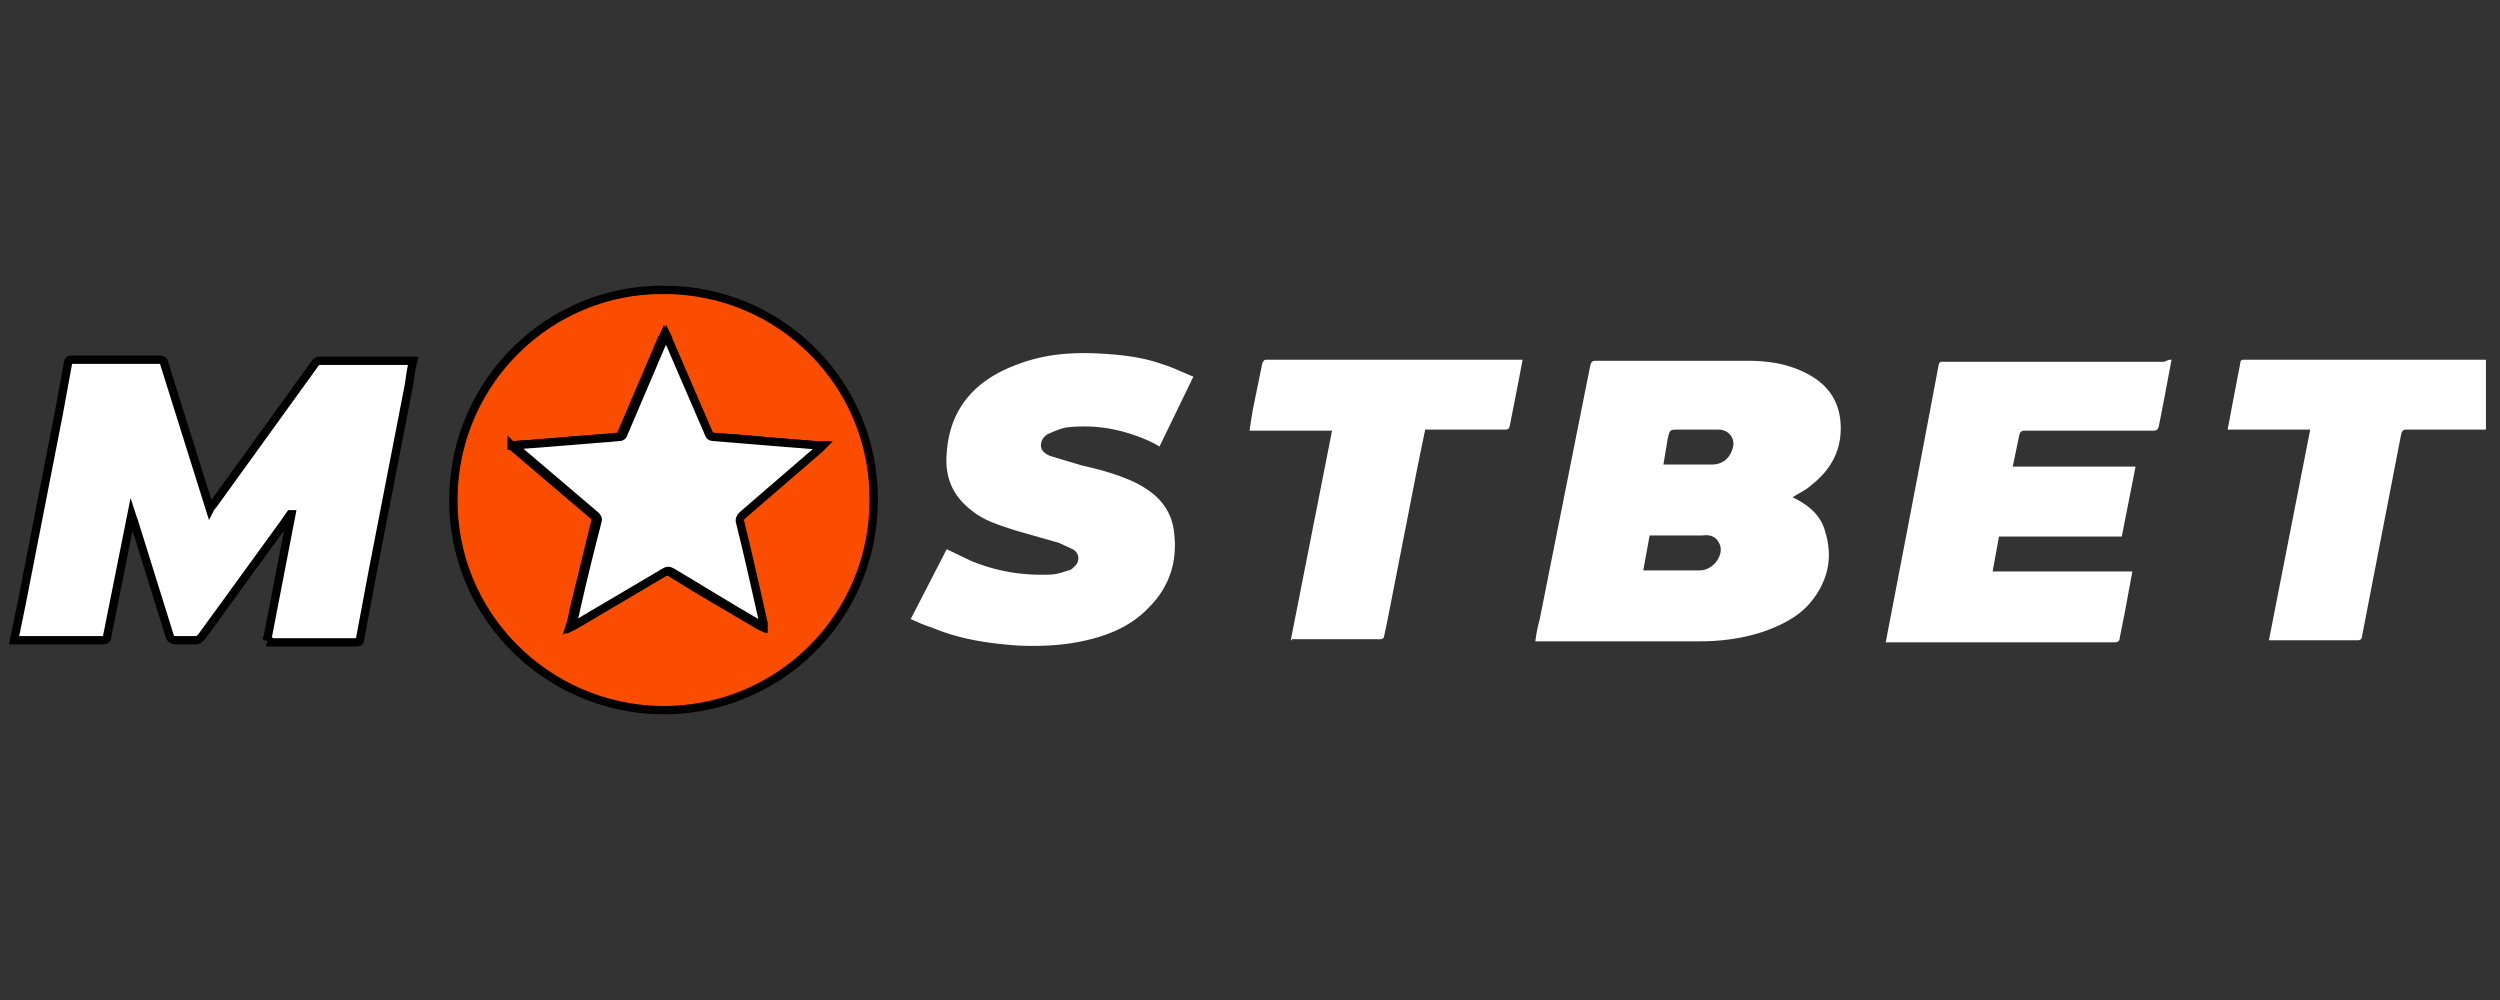
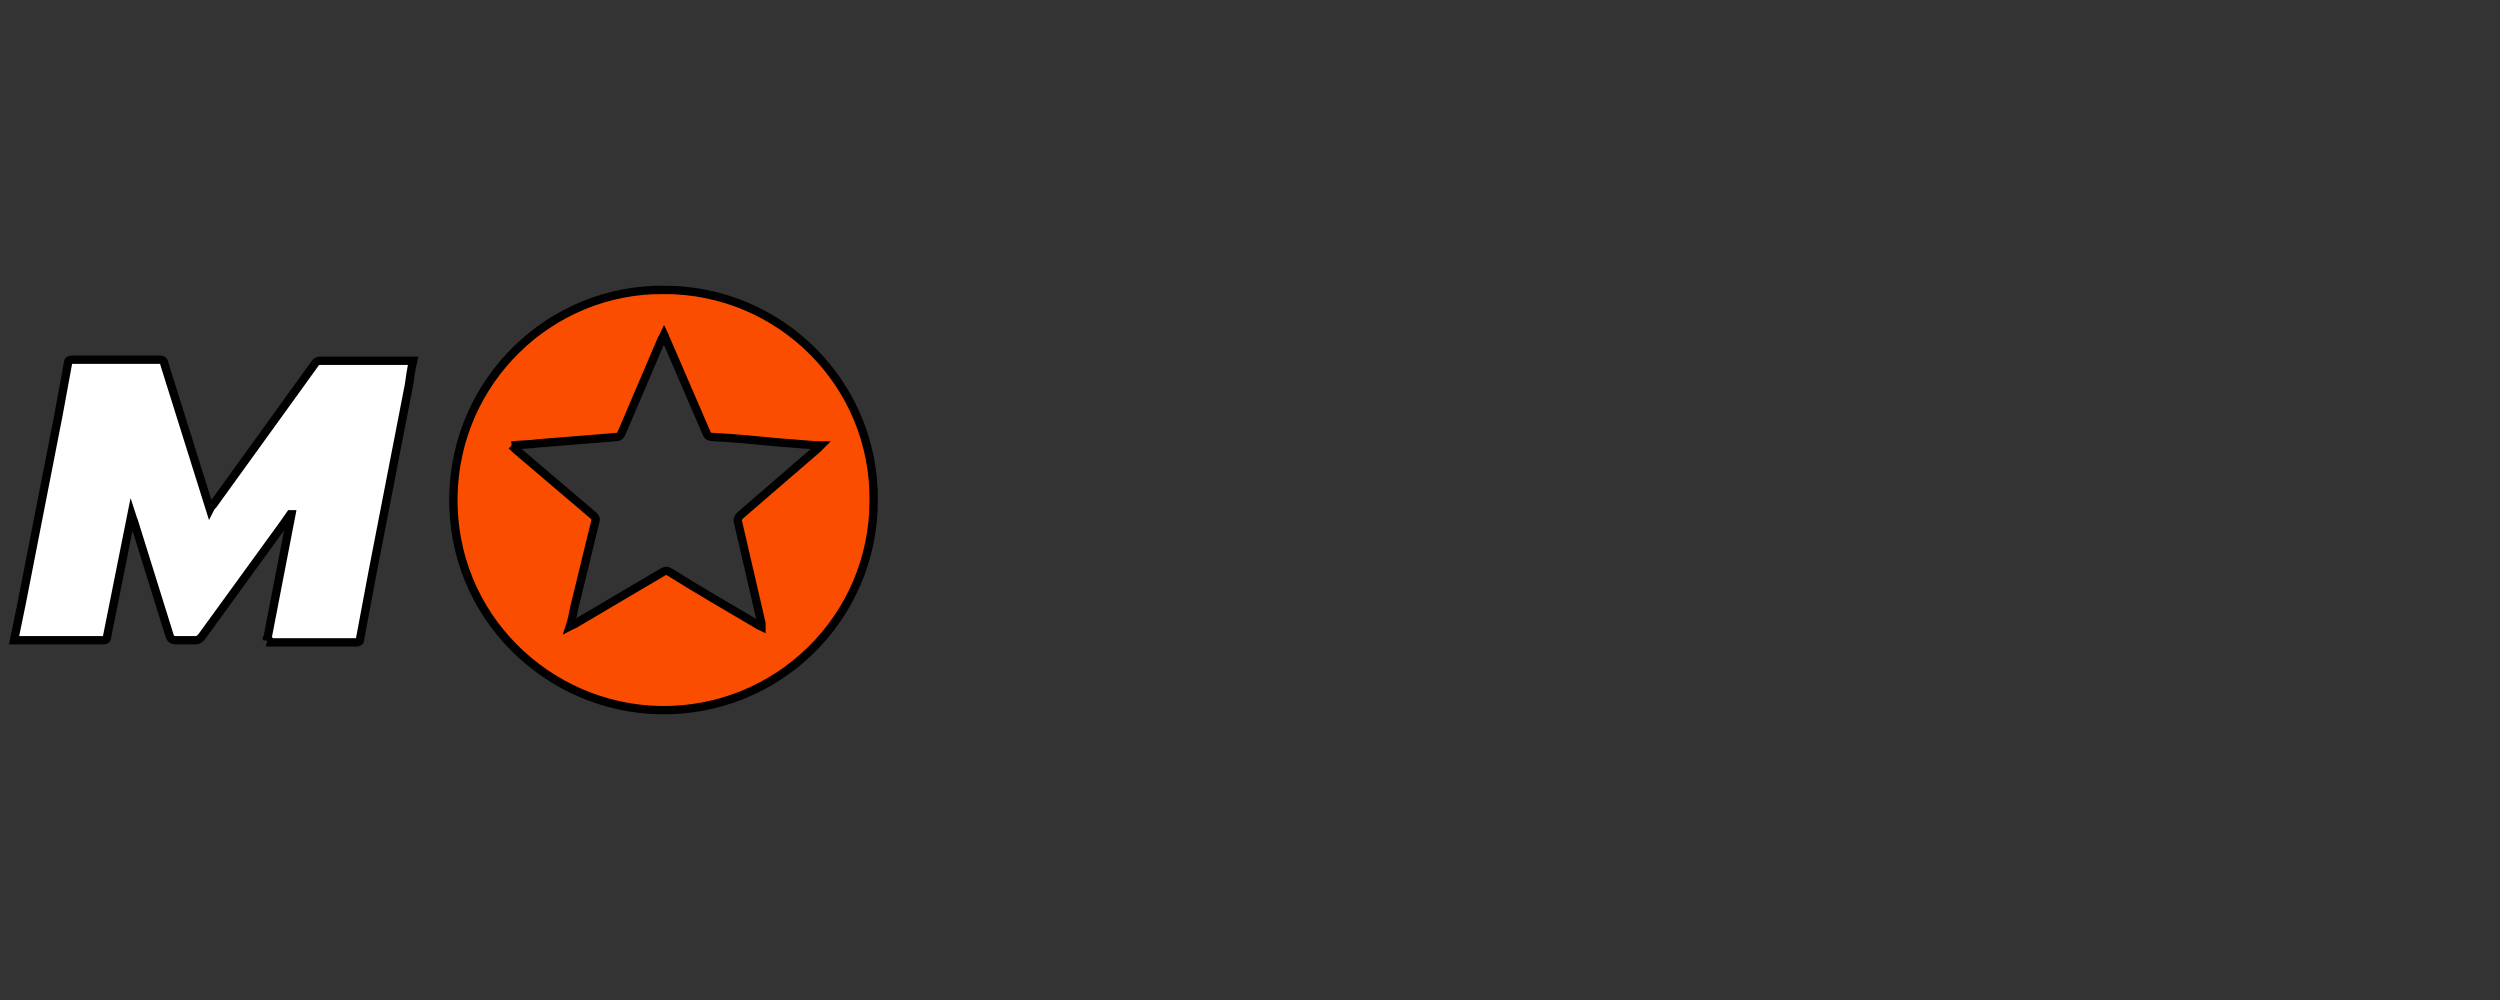
<svg xmlns="http://www.w3.org/2000/svg" width="300" height="120">
  <rect width="100%" height="100%" fill="#333333" stroke="none" />
  <g stroke="null">
    <path fill="#fb4d00" d="M79.687 34.782c13.974 0 25.28 11.306 25.153 25.28 0 14.101-11.56 25.407-25.661 25.153-13.466-.254-25.026-11.306-24.772-25.661.254-13.974 11.687-24.899 25.28-24.772zM61.394 53.456c.254.254.381.254.381.381l9.401 8.003c.254.254.381.381.254.762l-2.541 10.417c-.127.635-.254 1.397-.508 2.16.254-.127.381-.254.508-.254L79.433 68.7c.381-.254.635-.254 1.016 0 3.43 2.16 6.987 4.192 10.417 6.225.127.127.254.127.508.254v-.381L88.579 62.73c-.127-.381 0-.635.254-.889l9.273-8.003.381-.381h-.381l-4.827-.381c-2.541-.254-5.208-.508-7.749-.635-.381 0-.635-.127-.762-.508l-4.827-11.179c-.127-.127-.127-.381-.254-.635-.127.254-.127.381-.254.508l-4.827 11.306c-.127.254-.254.508-.635.508-.508 0-1.016.127-1.524.127l-7.876.635c-.762.127-1.906.127-3.176.254z" />
    <path d="M32.049 76.83l2.922-15.117h-.127l-.889 1.27-9.782 13.466c-.254.254-.381.381-.762.381h-2.287c-.381 0-.635-.127-.762-.508l-4.319-13.847c-.127-.254-.127-.381-.254-.762l-.762 3.811-2.16 10.798c0 .381-.127.508-.508.508H2.069h-.381l.889-4.319 4.446-22.739 1.143-6.225c0-.254.127-.381.508-.381h10.544c.381 0 .508.254.508.508l4.065 12.957 1.397 4.446c.127-.254.254-.381.381-.508l12.195-16.896c.127-.254.381-.381.635-.381h10.671.508c-.254 1.016-.381 2.033-.508 2.922l-4.319 22.231-1.524 8.13c0 .381-.127.508-.508.508H32.43c0-.254-.127-.254-.381-.254z" fill="#fff" />
  </g>
-   <path fill="#fff" d="M215.105 59.681c1.906.889 3.43 2.16 3.938 4.192.889 2.922.381 5.717-1.651 8.257-1.397 1.778-3.43 2.795-5.462 3.557-2.541.889-5.208 1.27-7.876 1.27h-19.182-.635c.127-.889.254-1.651.508-2.541l6.098-30.615c.127-.381.254-.508.635-.508h18.166c2.16 0 4.319.254 6.352 1.143 2.668 1.143 4.446 2.922 4.827 5.844.381 3.303-.889 5.971-3.557 8.003-.508.508-1.397.889-2.16 1.397zm-17.912 8.765h.254 6.479c.635 0 1.27-.254 1.778-.762.635-.635 1.016-1.651.635-2.414-.381-.889-1.143-1.143-2.033-1.016h-4.573-1.778l-.762 4.192zm2.414-12.703h.254 5.589c1.143 0 2.033-.635 2.414-1.778.508-1.27-.381-2.414-1.651-2.414h-4.7c-1.143 0-1.143 0-1.397 1.143l-.508 3.049zm60.976-12.577l-.762 4.065-.762 3.938c-.127.381-.254.508-.635.508h-15.371c-.508 0-.635.127-.762.635l-.762 3.684h14.736l-1.651 8.384h-14.736l-.762 4.192h16.768l-.889 4.827-.635 3.176c0 .381-.254.508-.635.508h-5.335-21.342-.762l.635-3.303 3.557-18.547 2.16-11.433c.127-.508.381-.381.635-.381h16.768 9.655c.508-.254.635-.254.889-.254zM109.286 74.29l4.319-8.384 2.922 1.397c3.049 1.27 6.225 1.778 9.401 1.651.762 0 1.524-.254 2.287-.508.254 0 .508-.254.635-.381.762-.635.762-1.651-.127-2.16l-1.651-.762-5.335-1.524c-1.906-.635-3.684-1.143-5.208-2.414-2.287-1.778-3.176-4.065-2.922-6.86.381-5.59 3.684-8.892 8.638-10.671 3.049-1.143 6.098-1.397 9.273-1.27 2.668.127 5.335.381 7.876 1.27 1.27.381 2.541 1.016 3.811 1.524l-4.065 8.384a11.61 11.61 0 0 0-1.778-.889c-3.049-1.27-6.098-1.778-9.401-1.397-.762.127-1.524.508-2.16.762-.508.254-.889.762-.889 1.397s.508 1.016 1.143 1.27l3.811 1.143c2.287.508 4.573 1.143 6.606 2.16 2.16 1.143 3.811 2.668 4.319 5.208.635 3.684-.254 6.987-2.922 9.655-2.033 2.16-4.7 3.303-7.495 3.938-2.668.635-5.462.762-8.257.635-3.557-.254-6.987-.762-10.29-2.16-.889-.254-1.651-.635-2.541-1.016zm45.605 2.54l4.954-25.153h-9.909l.381-2.414 1.143-5.59c.127-.381.254-.508.508-.508h30.234.508l-.381 2.033-1.143 5.844c-.127.508-.254.508-.635.508h-8.892-.635l-.889 4.319-3.684 18.801-.381 1.778c0 .127-.254.254-.381.254h-10.671c0 .127 0 .127-.127.127zm117.379 0l4.954-25.28h-9.909l.889-4.7.635-3.303c0-.254.127-.381.381-.381h.381 27.947.762v8.384h-.635-8.892c-.381 0-.508.127-.635.508l-4.7 24.264c0 .254-.127.508-.508.508h-10.29-.381z" />
-   <path stroke="null" fill="#fff" d="M61.394 53.456l3.43-.254 7.876-.635c.508 0 1.016-.127 1.524-.127.381 0 .508-.127.635-.508l4.827-11.306c.127-.127.127-.254.254-.508.127.254.254.508.254.635l4.827 11.179c.127.381.254.508.762.508l7.749.635 4.827.381h.381l-.381.381-9.273 8.003c-.254.254-.381.508-.254.889 1.016 4.065 1.906 8.13 2.795 12.068v.381c-.254-.127-.381-.127-.508-.254-3.557-2.033-6.987-4.192-10.417-6.225-.381-.254-.635-.254-1.016 0l-10.544 6.225c-.127.127-.254.127-.508.254.127-.762.381-1.397.508-2.16.762-3.43 1.651-6.987 2.541-10.417.127-.381 0-.508-.254-.762l-9.401-8.003c-.254 0-.381-.127-.635-.381z" />
</svg>